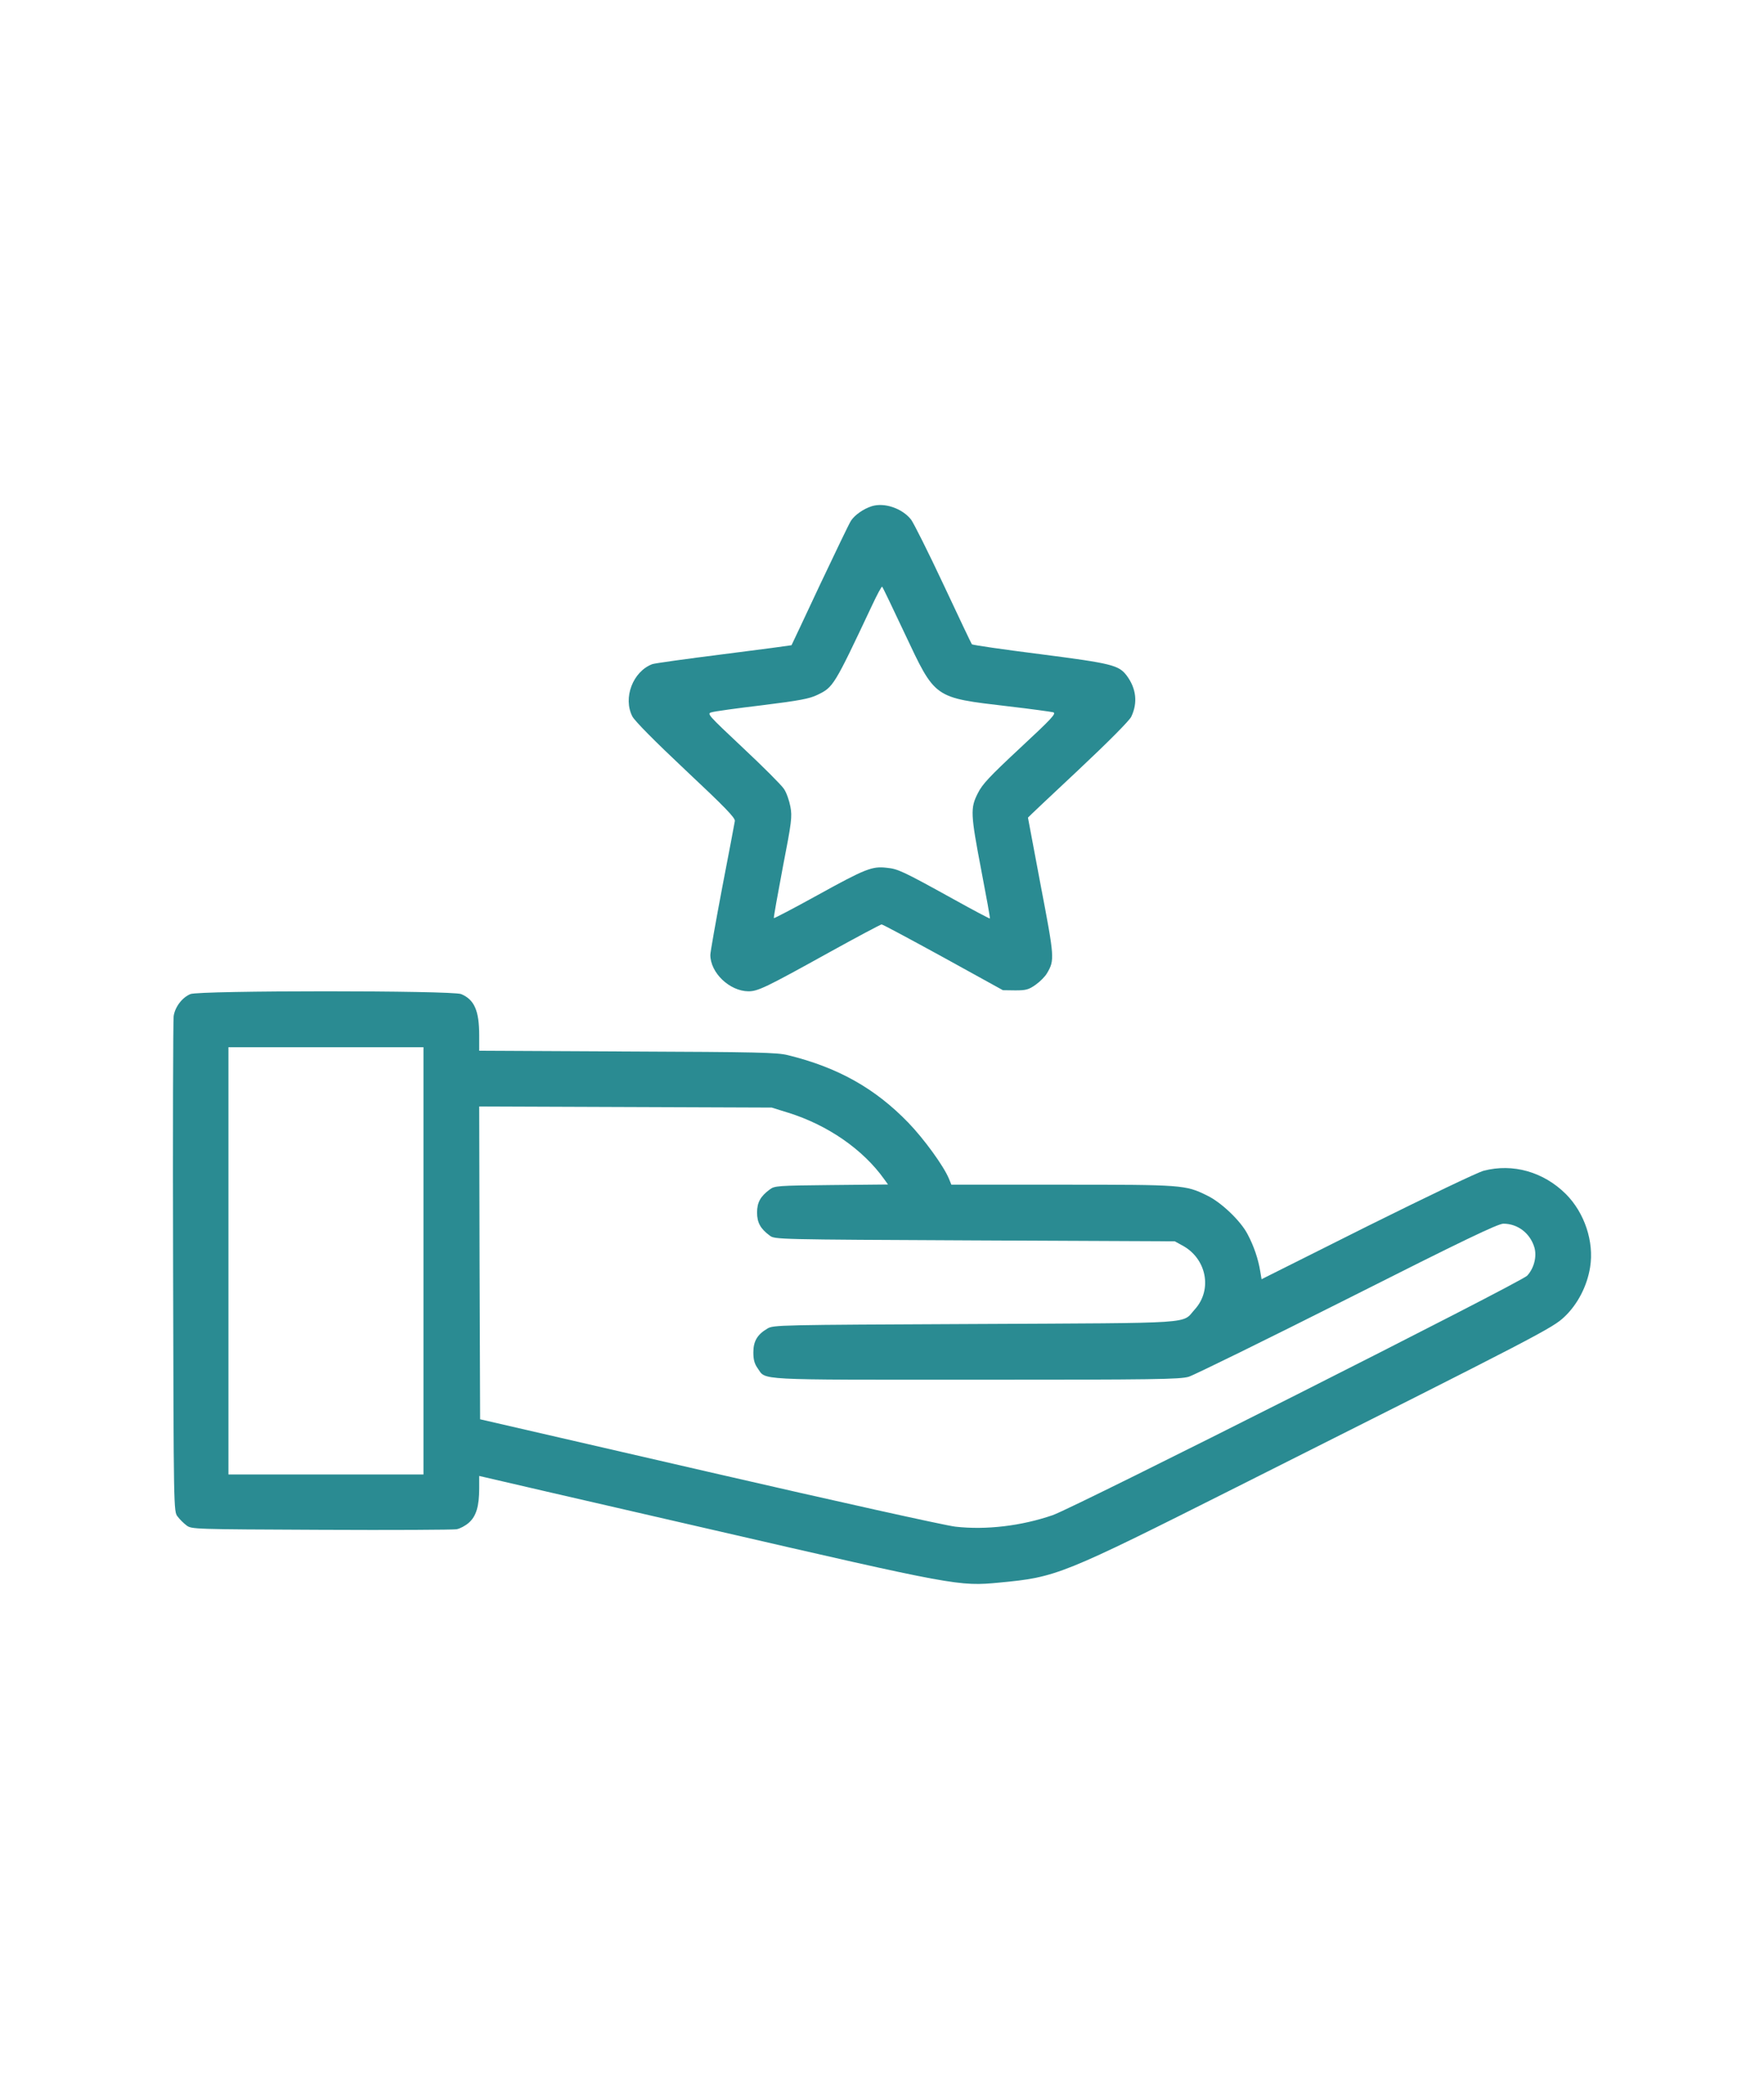
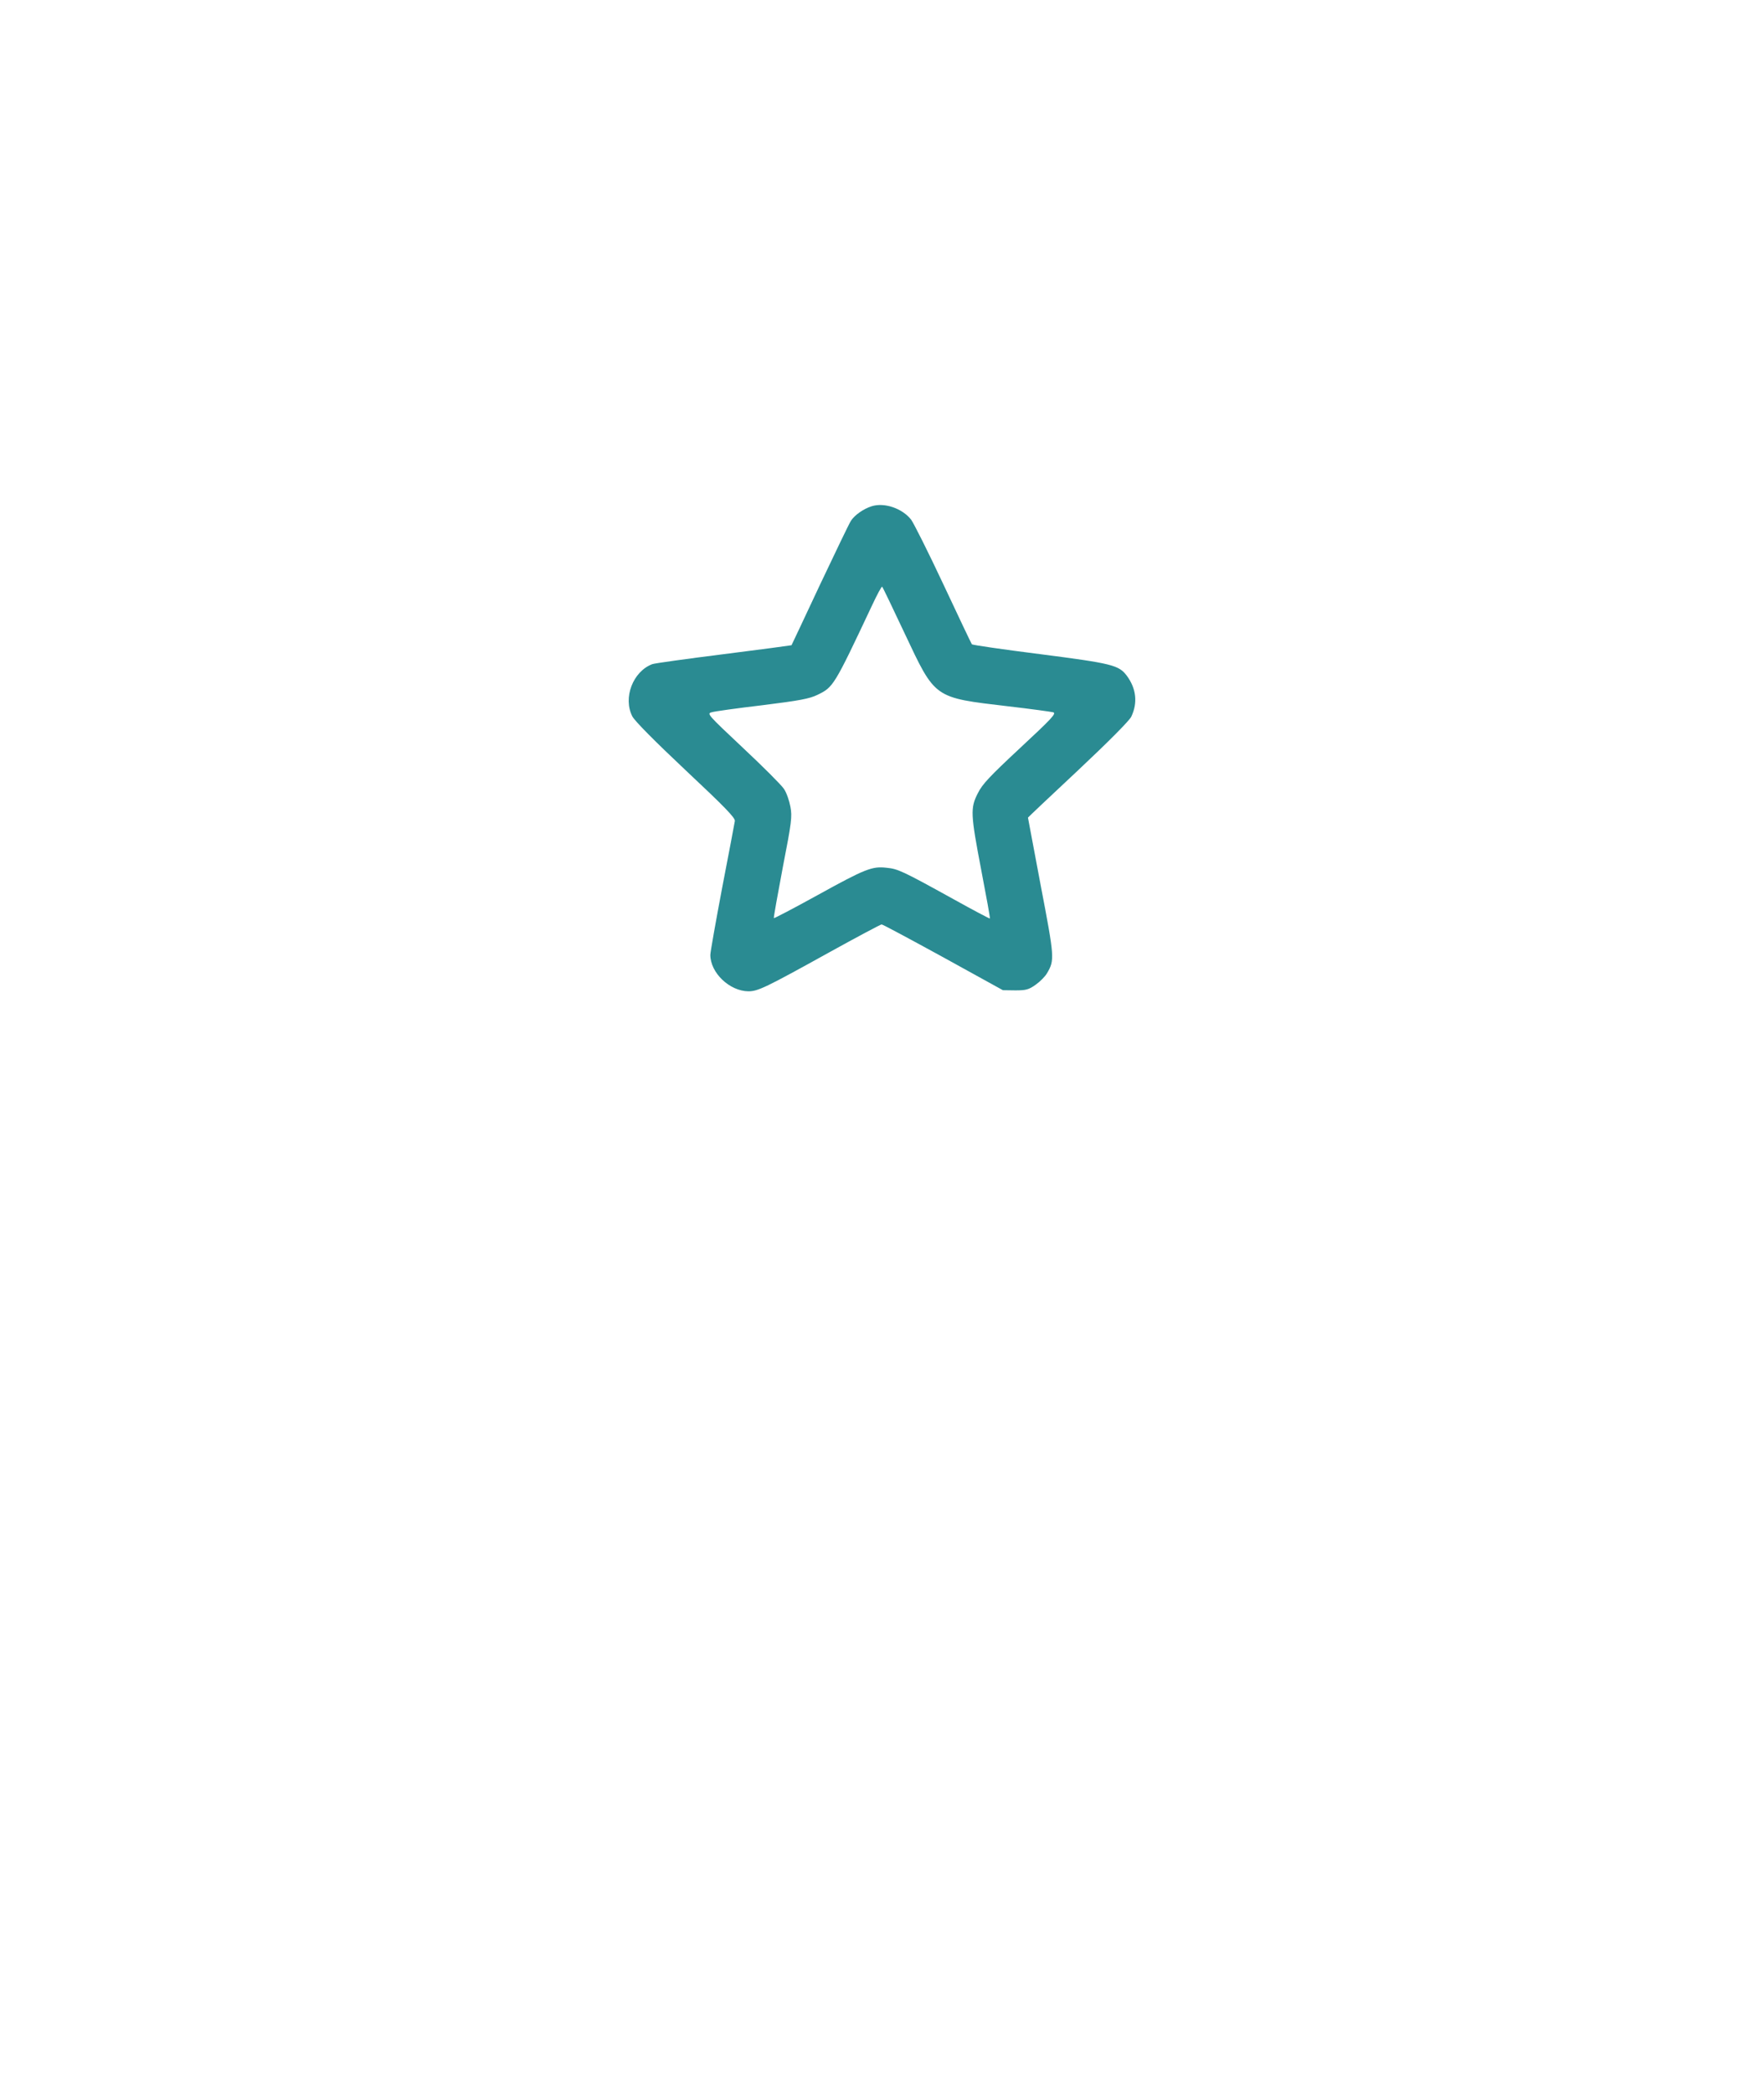
<svg xmlns="http://www.w3.org/2000/svg" width="102" height="121" viewBox="0 0 102 121" fill="none">
-   <path d="M11.008 57.476C10.524 57.68 10.116 58.228 10.041 58.754C10.009 59.001 9.987 65.542 10.009 73.296C10.041 87.334 10.041 87.388 10.266 87.678C10.385 87.839 10.621 88.075 10.782 88.193C11.072 88.419 11.19 88.419 18.558 88.451C22.672 88.472 26.205 88.451 26.398 88.419C26.592 88.386 26.914 88.215 27.107 88.043C27.537 87.667 27.709 87.087 27.709 86.045V85.336L27.988 85.401C28.138 85.444 34.024 86.797 41.07 88.419C55.236 91.684 55.451 91.727 57.792 91.501C61.1 91.19 61.38 91.072 71.529 85.97C89.122 77.131 89.777 76.787 90.464 76.132C91.227 75.412 91.775 74.349 91.946 73.264C92.183 71.793 91.624 70.117 90.539 69.032C89.251 67.754 87.478 67.25 85.792 67.69C85.448 67.776 82.43 69.226 79.058 70.901L72.947 73.962L72.872 73.511C72.764 72.824 72.507 72.05 72.141 71.363C71.744 70.59 70.605 69.505 69.789 69.118C68.543 68.506 68.393 68.496 61.422 68.496H55.011L54.871 68.152C54.57 67.421 53.432 65.853 52.519 64.908C50.596 62.921 48.448 61.718 45.57 61.01C44.925 60.848 43.83 60.827 36.279 60.795L27.709 60.752V59.871C27.709 58.432 27.429 57.798 26.667 57.476C26.162 57.261 11.491 57.261 11.008 57.476ZM24.487 72.899V85.25H18.848H13.209V72.899V60.548H18.848H24.487V72.899ZM45.591 64.339C47.858 65.048 49.898 66.455 51.123 68.173L51.348 68.485L48.072 68.517C44.958 68.549 44.786 68.56 44.507 68.775C43.969 69.172 43.776 69.526 43.776 70.106C43.776 70.686 43.969 71.041 44.507 71.438C44.797 71.664 44.893 71.664 56.364 71.718L67.931 71.771L68.361 72.007C69.768 72.759 70.122 74.564 69.091 75.702C68.307 76.561 69.424 76.486 56.385 76.551C44.979 76.604 44.721 76.604 44.367 76.819C43.787 77.163 43.561 77.549 43.561 78.194C43.561 78.613 43.626 78.849 43.808 79.107C44.313 79.816 43.486 79.773 56.417 79.773C66.825 79.773 68.221 79.751 68.737 79.601C69.048 79.504 73.183 77.474 77.92 75.09C84.621 71.707 86.619 70.751 86.931 70.751C87.758 70.751 88.477 71.299 88.724 72.126C88.875 72.652 88.703 73.329 88.305 73.758C87.94 74.145 62.228 87.119 60.875 87.602C59.07 88.225 57.019 88.472 55.236 88.268C54.624 88.193 48.416 86.818 40.962 85.1L27.762 82.06L27.73 73.017L27.709 63.974L36.161 64.006L44.625 64.038L45.591 64.339Z" fill="#2A8B92" />
  <path d="M50.397 29.272C49.924 29.422 49.409 29.788 49.205 30.11C49.097 30.271 48.292 31.957 47.4 33.837C46.519 35.727 45.778 37.284 45.768 37.306C45.746 37.317 43.985 37.553 41.858 37.821C39.721 38.09 37.852 38.348 37.712 38.401C36.595 38.831 36.015 40.345 36.563 41.419C36.703 41.688 37.852 42.848 39.656 44.545C41.923 46.671 42.513 47.283 42.492 47.466C42.47 47.595 42.148 49.324 41.761 51.311C41.386 53.298 41.074 55.049 41.074 55.21C41.074 56.241 42.18 57.304 43.276 57.315C43.824 57.315 44.275 57.1 47.937 55.07C49.548 54.179 50.923 53.448 50.977 53.448C51.041 53.448 52.641 54.308 54.542 55.349L57.99 57.251L58.71 57.261C59.333 57.261 59.483 57.218 59.88 56.939C60.138 56.756 60.439 56.456 60.546 56.262C60.987 55.511 60.976 55.371 60.181 51.215C59.773 49.066 59.44 47.294 59.44 47.273C59.44 47.262 60.74 46.027 62.34 44.534C64.08 42.901 65.304 41.666 65.412 41.441C65.798 40.635 65.702 39.808 65.154 39.067C64.692 38.455 64.305 38.358 60.138 37.821C58.012 37.553 56.239 37.295 56.197 37.252C56.164 37.209 55.423 35.652 54.553 33.794C53.683 31.936 52.835 30.25 52.684 30.045C52.169 29.39 51.138 29.036 50.397 29.272ZM52.298 36.597C54.102 40.42 53.962 40.324 58.312 40.839C59.612 40.99 60.772 41.151 60.901 41.183C61.094 41.248 60.825 41.538 58.989 43.245C57.227 44.889 56.798 45.34 56.54 45.866C56.1 46.725 56.121 47.069 56.744 50.334C57.034 51.837 57.26 53.083 57.238 53.105C57.227 53.126 56.272 52.621 55.133 51.988C52.18 50.355 51.922 50.237 51.267 50.173C50.429 50.076 50.042 50.226 47.261 51.762C45.897 52.514 44.769 53.105 44.747 53.083C44.726 53.062 44.962 51.741 45.263 50.151C45.778 47.509 45.811 47.219 45.703 46.639C45.639 46.295 45.478 45.823 45.327 45.608C45.177 45.383 44.114 44.319 42.954 43.234C40.924 41.323 40.859 41.258 41.149 41.183C41.31 41.129 42.632 40.947 44.081 40.775C46.24 40.506 46.809 40.399 47.271 40.173C48.184 39.733 48.227 39.669 50.407 35.04C50.708 34.395 50.977 33.89 51.009 33.923C51.041 33.944 51.621 35.158 52.298 36.597Z" fill="#2A8B92" />
</svg>